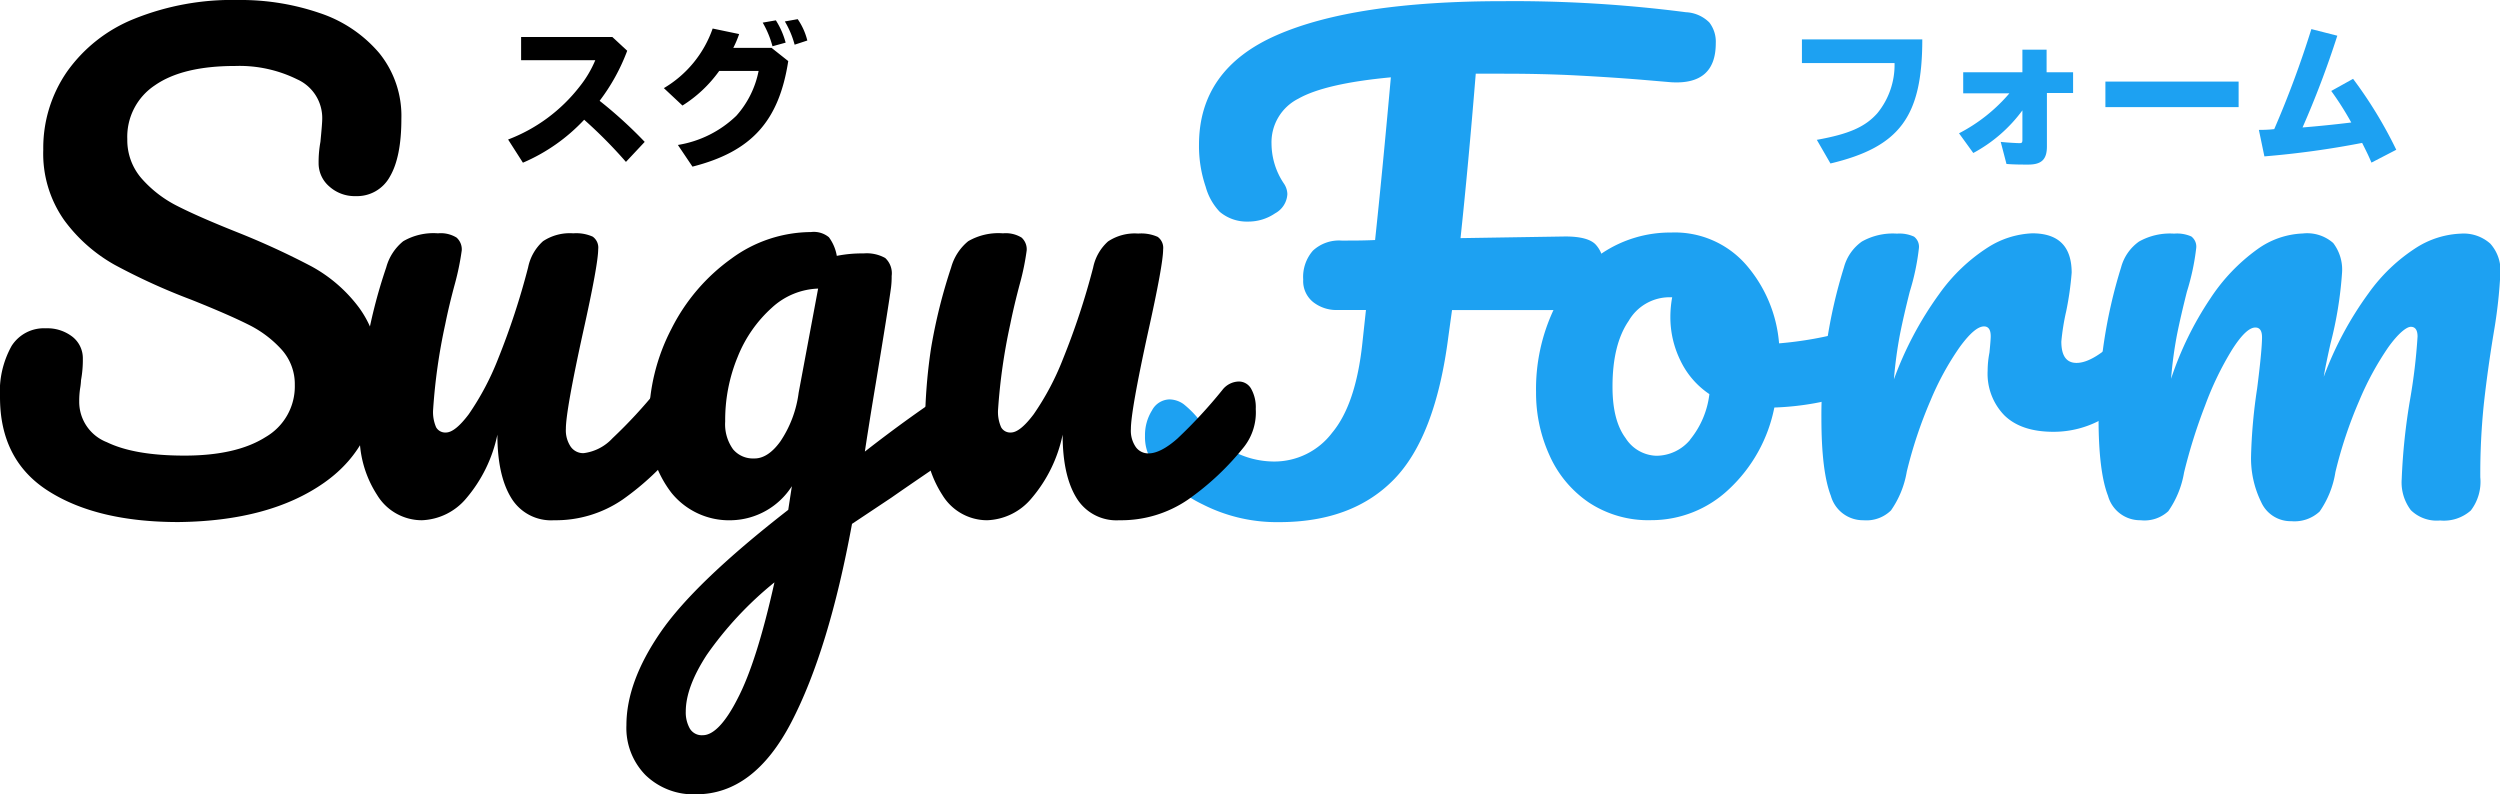
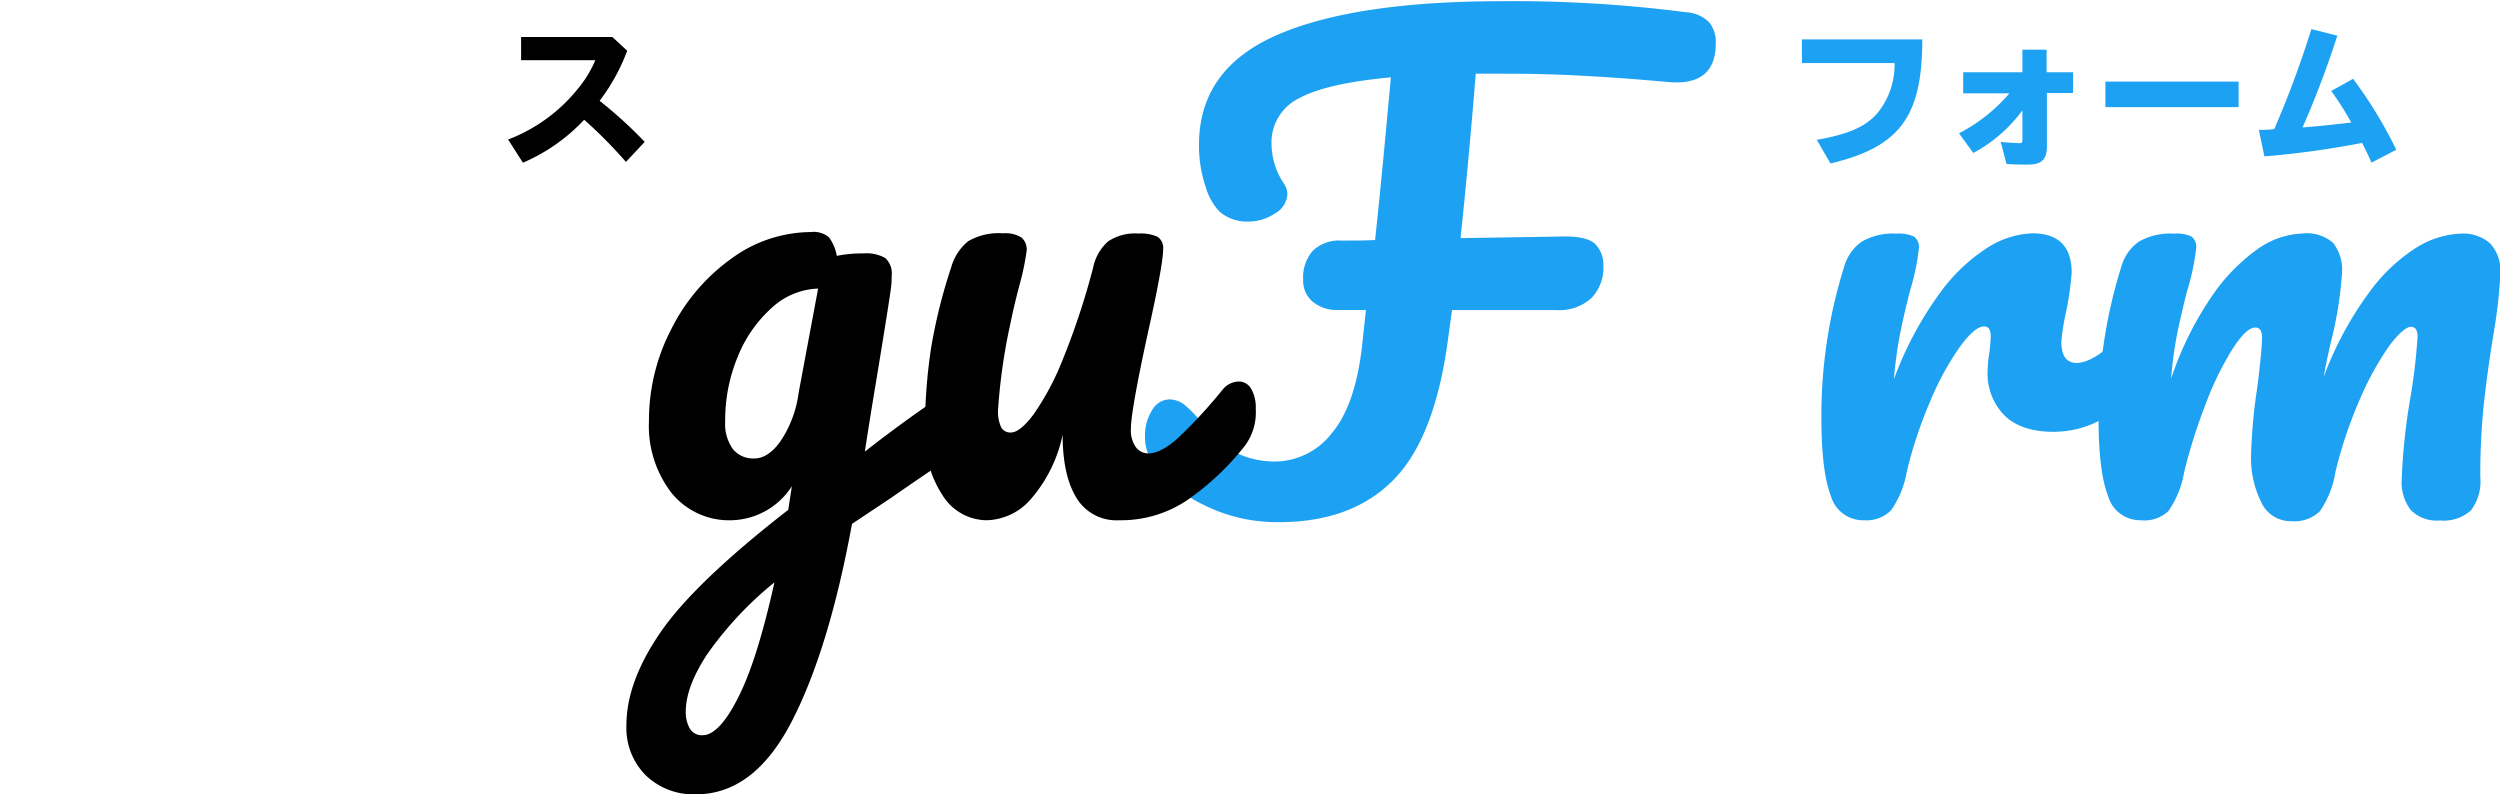
<svg xmlns="http://www.w3.org/2000/svg" viewBox="0 0 317.16 100.77">
  <defs>
    <style>.cls-1{fill:#1da1f2;}</style>
  </defs>
  <g id="レイヤー_2" data-name="レイヤー 2">
    <g id="レイヤー_1-2" data-name="レイヤー 1">
      <path class="cls-1" d="M216.86,2.86a4,4,0,0,1,.81,2.63q0,5.32-5.72,4.94l-2.7-.23c-3-.26-6.07-.46-9.08-.62s-6.17-.23-9.47-.23h-3.48q-.93,11.45-1.93,20.86L198.58,30c1.91,0,3.18.34,3.83,1a3.75,3.75,0,0,1,1,2.7,5.53,5.53,0,0,1-1.54,4.14,6.07,6.07,0,0,1-4.41,1.5H184.21l-.46,3.33q-1.63,12.75-6.92,18.16t-14.57,5.41A20.72,20.72,0,0,1,152.6,64a16.52,16.52,0,0,1-6.49-5.53,5.69,5.69,0,0,1-.85-3.17,5.9,5.9,0,0,1,.89-3.24,2.58,2.58,0,0,1,2.2-1.39,3.15,3.15,0,0,1,1.82.61,12.51,12.51,0,0,1,2.28,2.4,11.17,11.17,0,0,0,9.2,4.87A9.19,9.19,0,0,0,169,54.9q3-3.59,3.83-11.32l.46-4.25H169.6a4.78,4.78,0,0,1-3-1,3.42,3.42,0,0,1-1.27-2.86,5.07,5.07,0,0,1,1.23-3.67,4.86,4.86,0,0,1,3.64-1.28c1.44,0,2.85,0,4.25-.07q.91-8.5,2-20.64-8.34.78-11.74,2.71a6.19,6.19,0,0,0-3.4,5.72,9.12,9.12,0,0,0,1.54,5,2.49,2.49,0,0,1,.47,1.39,2.94,2.94,0,0,1-1.55,2.43,6,6,0,0,1-3.47,1.05,5.31,5.31,0,0,1-3.56-1.24,7.47,7.47,0,0,1-1.78-3.17,16,16,0,0,1-.85-5.33q0-9.59,9.86-13.91T190.7.15a170.17,170.17,0,0,1,23.18,1.4A4.49,4.49,0,0,1,216.86,2.86Z" />
-       <path class="cls-1" d="M237,42.89a5.35,5.35,0,0,1,.55,2.55q0,3.7-2.25,4.4a35.41,35.41,0,0,1-10.2,1.86,19.27,19.27,0,0,1-5.79,10.39,14.28,14.28,0,0,1-9.82,3.9,13.67,13.67,0,0,1-7.92-2.24,14.19,14.19,0,0,1-5-6,19.08,19.08,0,0,1-1.7-8,23.69,23.69,0,0,1,2.24-10.48,17.6,17.6,0,0,1,6.18-7.18,15.55,15.55,0,0,1,8.73-2.59,12,12,0,0,1,9.47,4.06,17.32,17.32,0,0,1,4.21,10A47,47,0,0,0,234.4,42a4.7,4.7,0,0,1,1.08-.16A1.68,1.68,0,0,1,237,42.89Zm-22.6,12.9A11.22,11.22,0,0,0,216.86,50a10.64,10.64,0,0,1-3.67-4.25,12.47,12.47,0,0,1-1.28-5.57,13.85,13.85,0,0,1,.23-2.47h-.38a6,6,0,0,0-5.14,3q-2.06,3-2.05,8.38c0,2.83.55,5,1.66,6.49a4.79,4.79,0,0,0,3.9,2.24A5.6,5.6,0,0,0,214.42,55.79Z" />
      <path class="cls-1" d="M232.27,62.9q-1.2-3.09-1.2-9.89a63.14,63.14,0,0,1,2.86-19.09,5.86,5.86,0,0,1,2.28-3.28,8,8,0,0,1,4.45-1,4.43,4.43,0,0,1,2.16.38,1.61,1.61,0,0,1,.62,1.47A29.74,29.74,0,0,1,242.28,37q-.78,3.09-1.24,5.4a54.1,54.1,0,0,0-.77,5.72A44.18,44.18,0,0,1,246,37.32a22.43,22.43,0,0,1,6.22-5.95,11.32,11.32,0,0,1,5.6-1.77q5,0,5,5a39.22,39.22,0,0,1-.69,4.87,29.08,29.08,0,0,0-.62,3.86c0,1.81.64,2.71,1.93,2.71,1.44,0,3.3-1.14,5.57-3.4a3,3,0,0,1,2.08-1,1.82,1.82,0,0,1,1.59.89,4.31,4.31,0,0,1,.58,2.36,6.24,6.24,0,0,1-1.55,4.48,20.84,20.84,0,0,1-5.06,3.82,12.58,12.58,0,0,1-6.14,1.59c-2.74,0-4.81-.7-6.23-2.09a7.56,7.56,0,0,1-2.12-5.64,12.25,12.25,0,0,1,.23-2.32c.1-1,.16-1.72.16-2.08,0-.83-.29-1.24-.85-1.24-.78,0-1.79.86-3.06,2.59a35.74,35.74,0,0,0-3.74,6.84,55.8,55.8,0,0,0-3,9,12.08,12.08,0,0,1-2,4.91A4.44,4.44,0,0,1,236.41,66,4.23,4.23,0,0,1,232.27,62.9Z" />
      <path class="cls-1" d="M267.43,62.9q-1.2-3.09-1.2-9.89a63.14,63.14,0,0,1,2.86-19.09,5.86,5.86,0,0,1,2.28-3.28,8,8,0,0,1,4.44-1A4.45,4.45,0,0,1,278,30a1.61,1.61,0,0,1,.62,1.47A29.74,29.74,0,0,1,277.44,37q-.78,3.09-1.24,5.37a51.78,51.78,0,0,0-.77,5.68,42,42,0,0,1,5-10.21,23.63,23.63,0,0,1,5.95-6.22,10.51,10.51,0,0,1,5.76-2A5,5,0,0,1,296,30.83a5.55,5.55,0,0,1,1.12,3.79,48.76,48.76,0,0,1-1.47,9c-.42,1.86-.7,3.25-.85,4.18a43.72,43.72,0,0,1,5.68-10.59,22,22,0,0,1,6.14-5.84,11.35,11.35,0,0,1,5.56-1.73,5.08,5.08,0,0,1,3.75,1.27,5.09,5.09,0,0,1,1.28,3.75,62.54,62.54,0,0,1-.85,7.57c-.52,3.15-.93,6.12-1.24,8.93a86.26,86.26,0,0,0-.46,9.39,6,6,0,0,1-1.2,4.21,5.15,5.15,0,0,1-3.9,1.27,4.69,4.69,0,0,1-3.71-1.31,5.83,5.83,0,0,1-1.16-3.94,77.68,77.68,0,0,1,1.08-10.2,72.63,72.63,0,0,0,.93-7.88c0-.83-.29-1.24-.85-1.24s-1.62.86-2.86,2.59a37.56,37.56,0,0,0-3.71,6.84,54.81,54.81,0,0,0-3,9,12,12,0,0,1-2,5,4.67,4.67,0,0,1-3.6,1.23,4.09,4.09,0,0,1-3.82-2.43,12.59,12.59,0,0,1-1.28-5.91,67.72,67.72,0,0,1,.77-8.5c.42-3.3.62-5.46.62-6.49,0-.83-.28-1.24-.85-1.24-.77,0-1.75.93-2.93,2.78a39.41,39.41,0,0,0-3.44,7.11,68.45,68.45,0,0,0-2.67,8.5,12.08,12.08,0,0,1-2,4.91A4.45,4.45,0,0,1,271.56,66,4.22,4.22,0,0,1,267.43,62.9Z" />
-       <path d="M6.18,62.32Q0,58.42,0,50.38a11.88,11.88,0,0,1,1.47-6.49A4.85,4.85,0,0,1,5.8,41.65a5.19,5.19,0,0,1,3.4,1.08,3.47,3.47,0,0,1,1.31,2.79,14.24,14.24,0,0,1-.23,2.7,8.11,8.11,0,0,1-.12,1.08,10.66,10.66,0,0,0-.11,1.62,5.49,5.49,0,0,0,3.51,5.18c2.35,1.14,5.63,1.7,9.85,1.7q6.57,0,10.28-2.35a7.42,7.42,0,0,0,3.71-6.61,6.55,6.55,0,0,0-1.7-4.52,14.11,14.11,0,0,0-4.25-3.17c-1.7-.85-4.09-1.89-7.19-3.13a79.29,79.29,0,0,1-9.69-4.41,20.17,20.17,0,0,1-6.42-5.67A14.64,14.64,0,0,1,5.49,19a17,17,0,0,1,3-9.89A19.14,19.14,0,0,1,17,2.4,33.26,33.26,0,0,1,30.21,0,30.92,30.92,0,0,1,40.57,1.66,16.85,16.85,0,0,1,48.1,6.72a12.65,12.65,0,0,1,2.82,8.35q0,4.86-1.46,7.34a4.74,4.74,0,0,1-4.33,2.47,4.8,4.8,0,0,1-3.36-1.23,3.87,3.87,0,0,1-1.35-2.94A14.34,14.34,0,0,1,40.65,18c.15-1.54.23-2.52.23-2.93a5.37,5.37,0,0,0-3.17-5,16.55,16.55,0,0,0-7.88-1.7q-6.64,0-10.16,2.44a7.83,7.83,0,0,0-3.52,6.84,7.4,7.4,0,0,0,1.82,5,15,15,0,0,0,4.52,3.48q2.7,1.38,7.57,3.32a98.3,98.3,0,0,1,9.43,4.33,18.67,18.67,0,0,1,6.06,5.25,13.18,13.18,0,0,1,2.52,8.19q0,9.12-6.92,14T22.64,66.23Q12.36,66.23,6.18,62.32Z" />
-       <path d="M47.84,62.79a13.81,13.81,0,0,1-2.21-8,66.87,66.87,0,0,1,.78-10.63A65.64,65.64,0,0,1,49,33.92a6.43,6.43,0,0,1,2.16-3.32,7.63,7.63,0,0,1,4.4-1,3.82,3.82,0,0,1,2.36.54,2,2,0,0,1,.66,1.62,33.51,33.51,0,0,1-.85,4.17c-.52,1.91-.93,3.63-1.24,5.18a72.94,72.94,0,0,0-1.54,10.82,4.82,4.82,0,0,0,.38,2.28,1.33,1.33,0,0,0,1.24.66c.77,0,1.74-.78,2.9-2.32a34.5,34.5,0,0,0,3.71-7A93.91,93.91,0,0,0,67,33.92a6.07,6.07,0,0,1,1.89-3.32,6.15,6.15,0,0,1,3.83-1,5.15,5.15,0,0,1,2.47.42,1.7,1.7,0,0,1,.7,1.59q0,1.92-1.93,10.58-2.17,9.9-2.17,12.21a3.7,3.7,0,0,0,.62,2.28,1.94,1.94,0,0,0,1.62.81,6,6,0,0,0,3.67-1.89,61.67,61.67,0,0,0,5.68-6.14,2.74,2.74,0,0,1,2.09-1.09A1.77,1.77,0,0,1,87,49.3a4.77,4.77,0,0,1,.58,2.55,7.14,7.14,0,0,1-1.46,4.79A34.34,34.34,0,0,1,79,63.37,15,15,0,0,1,70.28,66a5.9,5.9,0,0,1-5.44-2.86q-1.74-2.85-1.74-8a18.15,18.15,0,0,1-3.94,8.07A7.71,7.71,0,0,1,53.52,66,6.64,6.64,0,0,1,47.84,62.79Z" />
      <path d="M124.48,49.5a4.6,4.6,0,0,1,.58,2.43,5.94,5.94,0,0,1-.54,2.78,5.11,5.11,0,0,1-1.7,1.78q-6.64,4.48-9.73,6.64l-5,3.33q-2.94,16-7.69,25.15t-12.09,9.16a8.74,8.74,0,0,1-6.42-2.44A8.52,8.52,0,0,1,79.47,92q0-5.49,4.33-11.79T100,64.68l.46-3A9.35,9.35,0,0,1,92.84,66a9.4,9.4,0,0,1-7.65-3.47,13.89,13.89,0,0,1-2.86-9.12,25.08,25.08,0,0,1,2.86-11.71A24.36,24.36,0,0,1,92.8,32.8a17.17,17.17,0,0,1,10.08-3.36,3,3,0,0,1,2.28.66,5.52,5.52,0,0,1,1,2.36,16.35,16.35,0,0,1,3.4-.31,4.83,4.83,0,0,1,2.74.58,2.64,2.64,0,0,1,.82,2.28,11,11,0,0,1-.08,1.46q-.32,2.4-1.93,12.14-.31,1.85-.66,4c-.23,1.47-.48,3-.73,4.68q5.94-4.64,11.43-8.19a3.53,3.53,0,0,1,1.78-.62A1.75,1.75,0,0,1,124.48,49.5ZM93.57,88.64Q96,84,98.25,73.88a44.79,44.79,0,0,0-8.58,9.19Q87,87.17,87,90.26a4.16,4.16,0,0,0,.51,2.16,1.76,1.76,0,0,0,1.66.85C90.49,93.27,92,91.73,93.57,88.64ZM99,56a14.32,14.32,0,0,0,2.32-6.18l2.47-13.21a9.11,9.11,0,0,0-5.87,2.43,16.66,16.66,0,0,0-4.33,6.22A21,21,0,0,0,92,53.47,5.44,5.44,0,0,0,93,57a3.28,3.28,0,0,0,2.66,1.16C96.81,58.19,97.94,57.47,99,56Z" />
      <path d="M119.55,62.79a13.81,13.81,0,0,1-2.2-8,68.12,68.12,0,0,1,.77-10.63,68,68,0,0,1,2.55-10.24,6.55,6.55,0,0,1,2.16-3.32,7.64,7.64,0,0,1,4.41-1,3.84,3.84,0,0,1,2.36.54,2,2,0,0,1,.65,1.62,31.54,31.54,0,0,1-.85,4.17c-.51,1.91-.92,3.63-1.23,5.18a73.44,73.44,0,0,0-1.55,10.82,4.79,4.79,0,0,0,.39,2.28,1.32,1.32,0,0,0,1.23.66c.78,0,1.74-.78,2.9-2.32a34,34,0,0,0,3.71-7,93.77,93.77,0,0,0,3.83-11.6,6.07,6.07,0,0,1,1.89-3.32,6.11,6.11,0,0,1,3.83-1,5.17,5.17,0,0,1,2.47.42,1.72,1.72,0,0,1,.69,1.59q0,1.92-1.93,10.58-2.16,9.9-2.16,12.21a3.64,3.64,0,0,0,.62,2.28,1.94,1.94,0,0,0,1.62.81c1,0,2.25-.63,3.67-1.89a61.67,61.67,0,0,0,5.68-6.14,2.72,2.72,0,0,1,2.09-1.09,1.79,1.79,0,0,1,1.58.93,4.77,4.77,0,0,1,.58,2.55,7.09,7.09,0,0,1-1.47,4.79,34.09,34.09,0,0,1-7.15,6.73A15,15,0,0,1,142,66a5.92,5.92,0,0,1-5.45-2.86q-1.74-2.85-1.74-8a18,18,0,0,1-3.94,8.07A7.67,7.67,0,0,1,125.23,66,6.65,6.65,0,0,1,119.55,62.79Z" />
      <path d="M77.68,4.69l1.89,1.75a24.86,24.86,0,0,1-3.5,6.35A55.45,55.45,0,0,1,81.79,18l-2.38,2.54a59.06,59.06,0,0,0-5.3-5.35,23,23,0,0,1-7.77,5.45L64.46,17.7A20.88,20.88,0,0,0,73.52,11a14,14,0,0,0,2-3.36H66.11V4.69Z" />
-       <path d="M100,7.75c-1.18,7.63-4.66,11.48-12.15,13.39L86,18.39a13.85,13.85,0,0,0,7.41-3.7A12,12,0,0,0,96.24,9h-5a16.48,16.48,0,0,1-4.66,4.39l-2.36-2.21a14.17,14.17,0,0,0,6.19-7.56l3.36.7a13.15,13.15,0,0,1-.74,1.75h4.85ZM98,5.87a12.18,12.18,0,0,0-1.24-3l1.67-.29a10.25,10.25,0,0,1,1.24,2.83Zm2.81-.2a11.71,11.71,0,0,0-1.24-2.95l1.63-.29a8.26,8.26,0,0,1,1.22,2.71Z" />
      <path class="cls-1" d="M243.87,5c0,9.79-2.85,13.64-11.65,15.74l-1.73-3c4.06-.73,6.13-1.63,7.68-3.38A9.68,9.68,0,0,0,240.35,8H228.6V5Z" />
      <path class="cls-1" d="M259.64,6.3V9.17H263V11.8h-3.32v6.78c0,1.63-.67,2.3-2.36,2.3-.77,0-1.85,0-2.77-.08L253.82,18c.67.08,2,.16,2.4.16.29,0,.35-.08.35-.43V14a18.69,18.69,0,0,1-6.23,5.41l-1.81-2.5a21.13,21.13,0,0,0,6.39-5.07h-5.86V9.17h7.51V6.3Z" />
      <path class="cls-1" d="M284,10.35v3.24h-16.9V10.35Z" />
      <path class="cls-1" d="M286.57,16.48c.26,0,1.14,0,1.95-.1a127.26,127.26,0,0,0,4.71-12.69l3.29.84a119.56,119.56,0,0,1-4.41,11.64c2-.16,4.13-.38,6.18-.63a38.4,38.4,0,0,0-2.54-4L298.52,10A54.92,54.92,0,0,1,304,19l-3.15,1.63c-.33-.79-.49-1.12-1.08-2.3l-.1-.2a114,114,0,0,1-12.4,1.71Z" />
    </g>
  </g>
</svg>